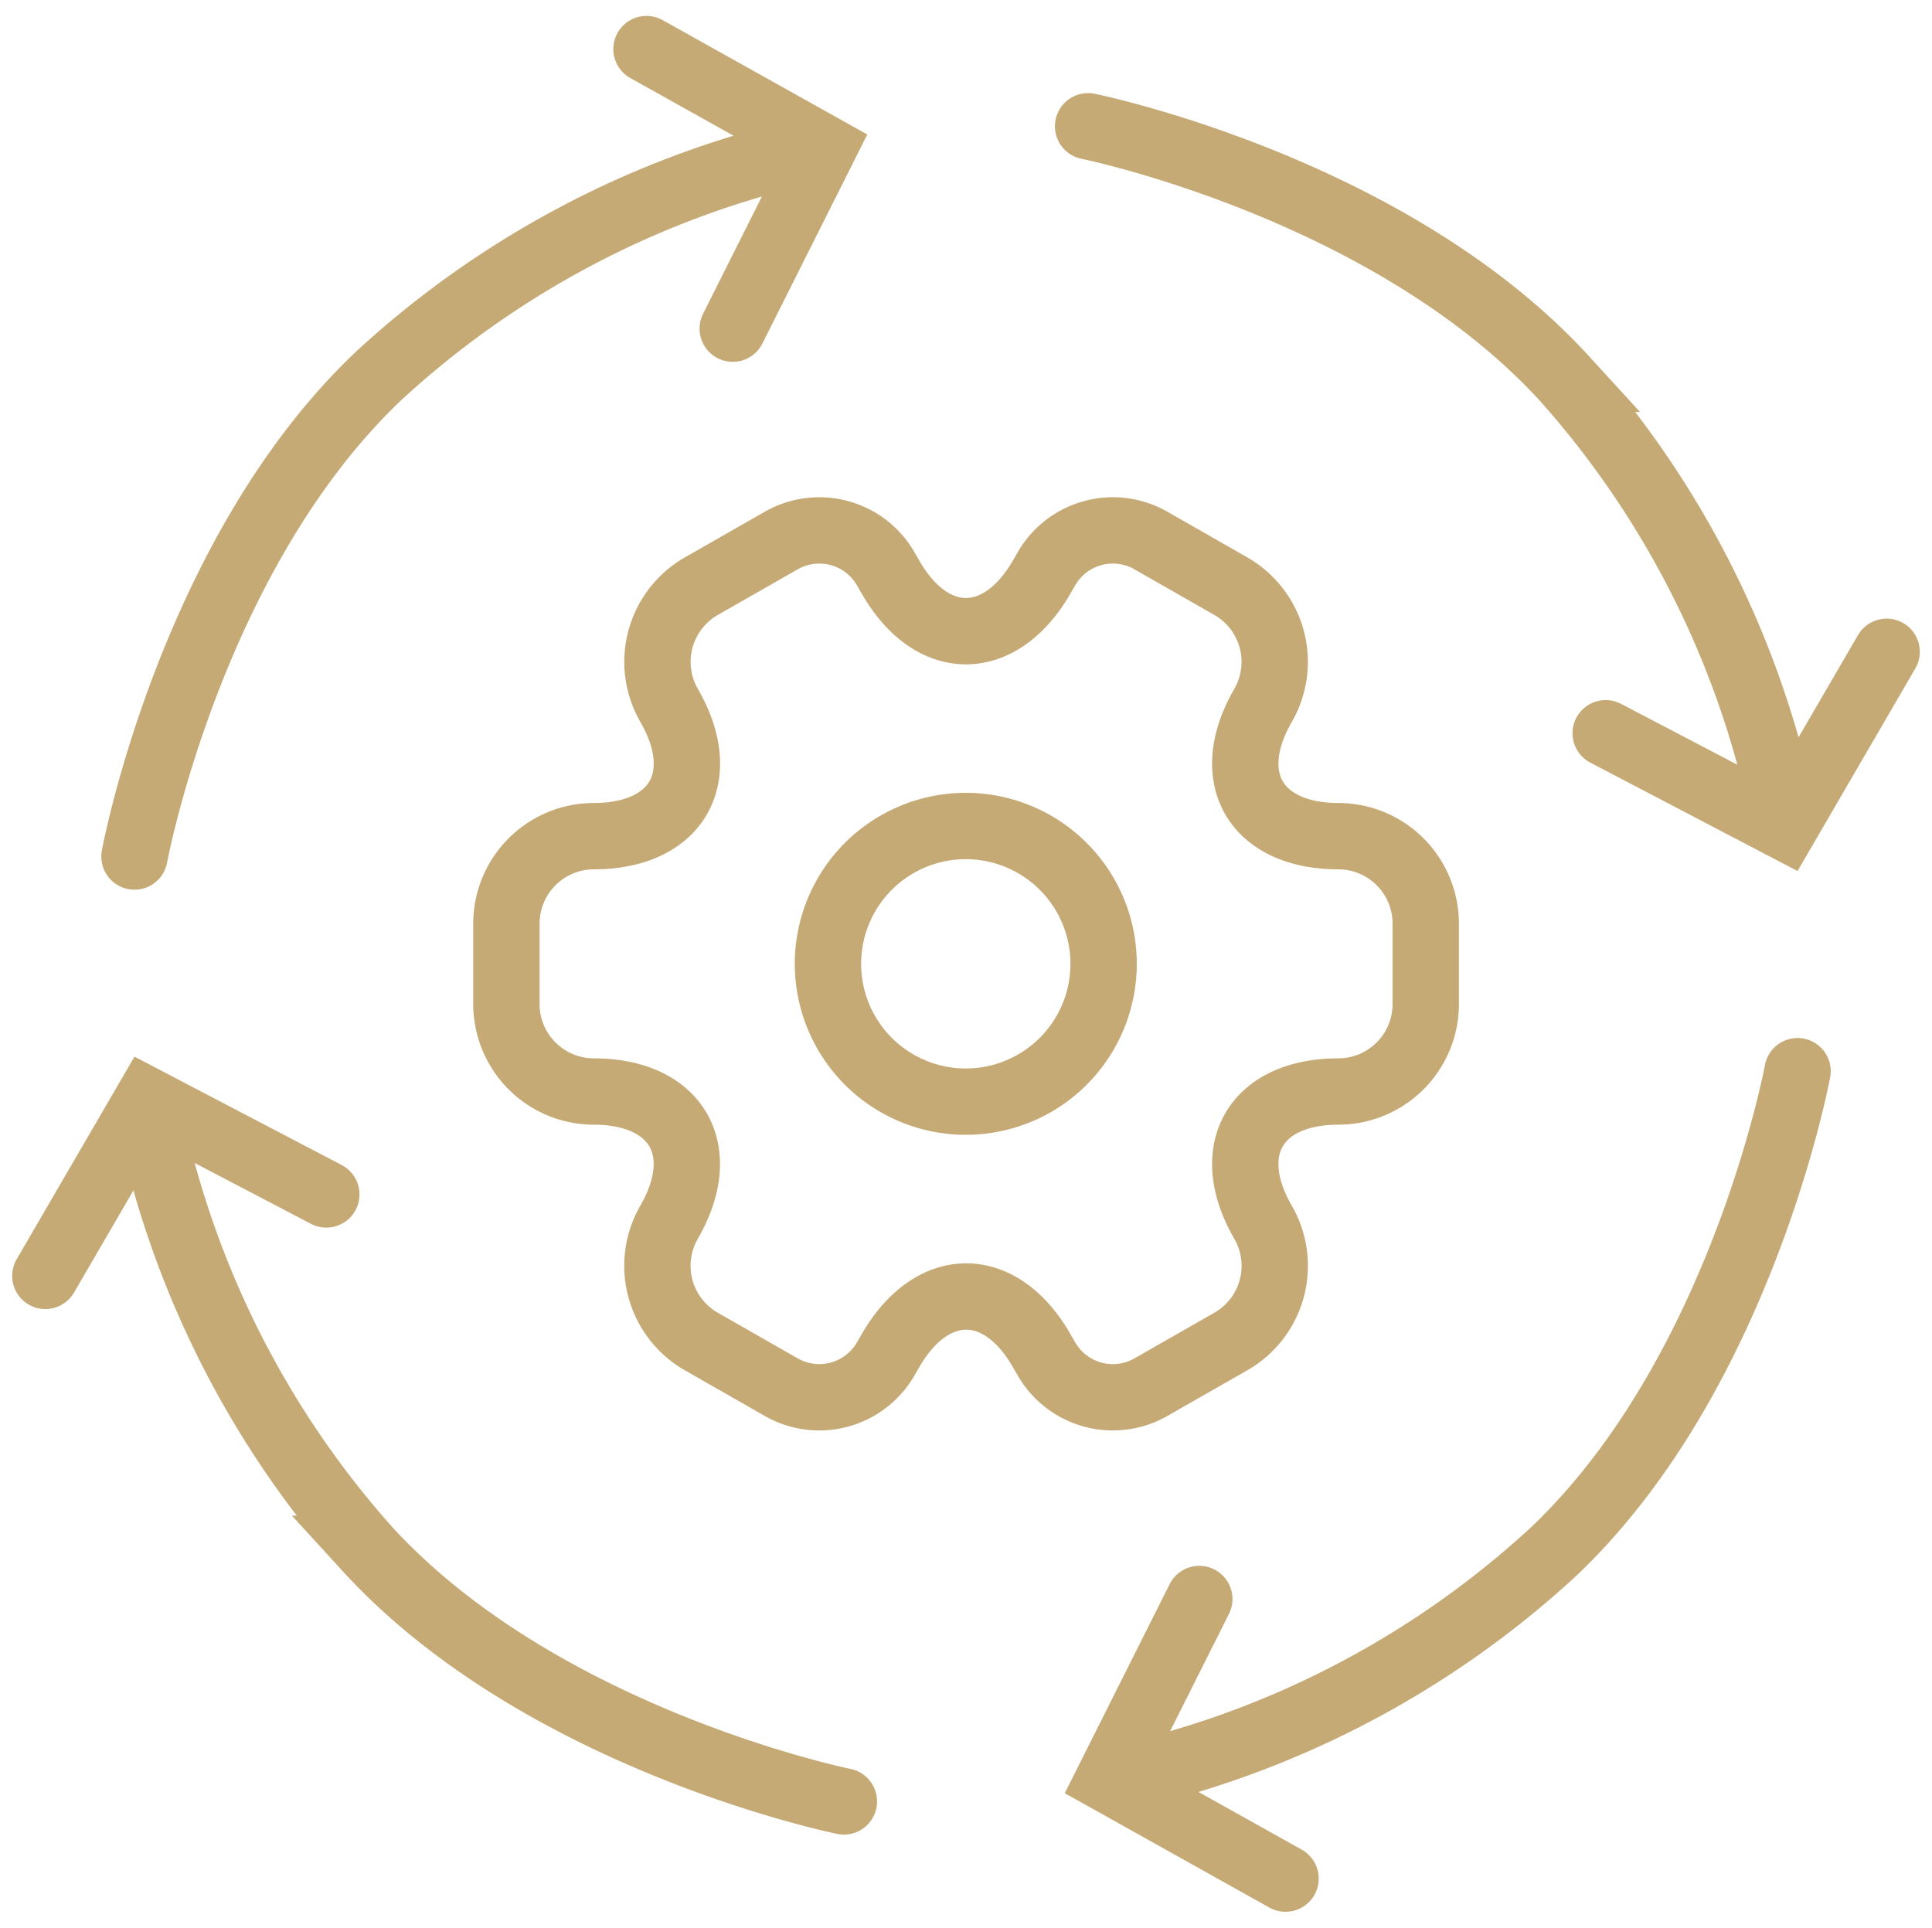
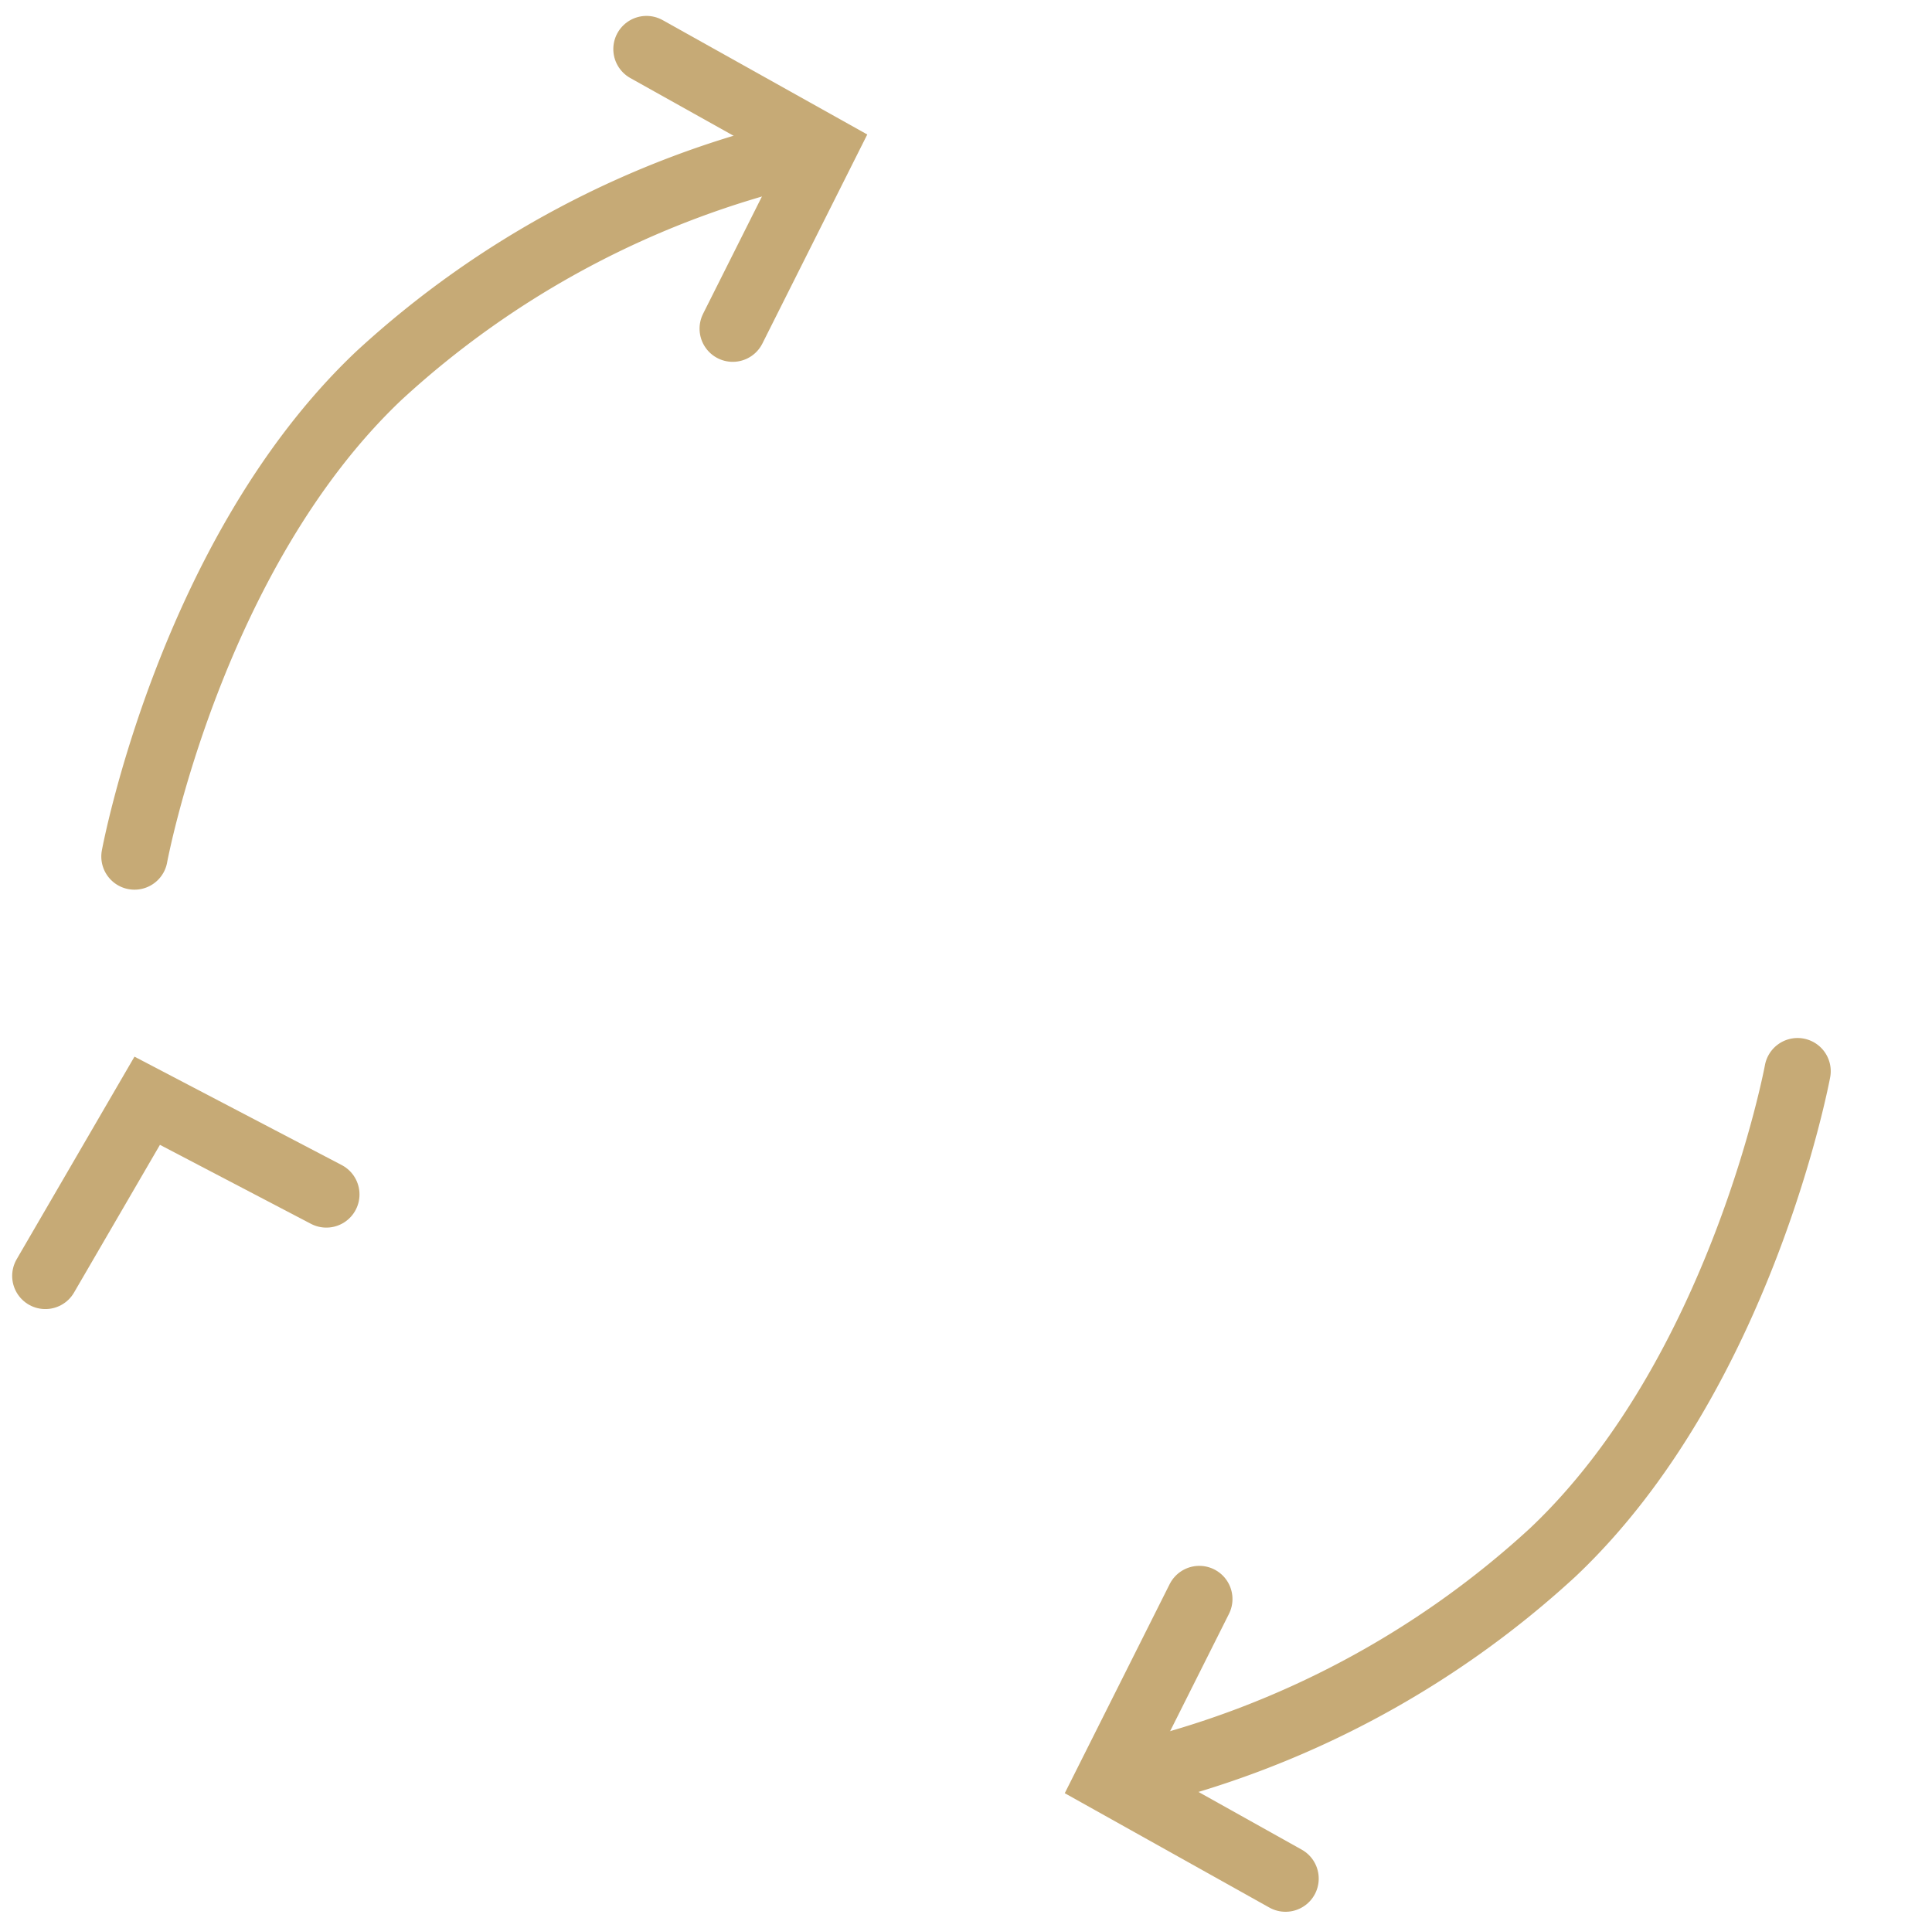
<svg xmlns="http://www.w3.org/2000/svg" width="58.245" height="58.119" viewBox="0 0 58.245 58.119">
  <g id="criminalIcin2" transform="translate(-1661.473 -2784.879)">
    <g id="setting-2" transform="translate(1674.74 2798.306)">
-       <path id="Path_124966" data-name="Path 124966" d="M13.155,17.309A4.155,4.155,0,1,0,9,13.155,4.155,4.155,0,0,0,13.155,17.309Z" transform="translate(2.694 2.478)" fill="none" stroke="#c6aa76" stroke-linecap="round" stroke-linejoin="round" stroke-width="2" />
-       <path id="Path_124967" data-name="Path 124967" d="M2,16.851V14.414a2.639,2.639,0,0,1,2.631-2.631c2.507,0,3.531-1.773,2.271-3.947a2.63,2.63,0,0,1,.969-3.587l2.4-1.371a2.311,2.311,0,0,1,3.157.831l.152.263c1.246,2.174,3.3,2.174,4.556,0l.152-.263a2.311,2.311,0,0,1,3.157-.831l2.4,1.371a2.63,2.63,0,0,1,.969,3.587c-1.26,2.174-.235,3.947,2.271,3.947a2.639,2.639,0,0,1,2.631,2.631v2.437a2.639,2.639,0,0,1-2.631,2.631c-2.507,0-3.531,1.773-2.271,3.947a2.627,2.627,0,0,1-.969,3.587l-2.4,1.371a2.311,2.311,0,0,1-3.157-.831l-.152-.263c-1.246-2.174-3.3-2.174-4.556,0l-.152.263a2.311,2.311,0,0,1-3.157.831l-2.4-1.371A2.63,2.63,0,0,1,6.9,23.429c1.26-2.174.235-3.947-2.271-3.947A2.639,2.639,0,0,1,2,16.851Z" transform="translate(0 0)" fill="none" stroke="#c6aa76" stroke-linecap="round" stroke-linejoin="round" stroke-width="2" />
-     </g>
+       </g>
    <g id="Group_56964" data-name="Group 56964" transform="translate(11500.432 7203.43)">
      <g id="Group_56960" data-name="Group 56960" transform="translate(-9806.155 -4414.744)">
-         <path id="Path_124968" data-name="Path 124968" d="M-9796.256-4412.982s9.09,1.842,14.37,7.615a28.274,28.274,0,0,1,6.511,12.774" transform="translate(9796.256 4412.982)" fill="none" stroke="#c6aa76" stroke-linecap="round" stroke-width="2" />
-         <path id="Path_124969" data-name="Path 124969" d="M-9767.27-4392.149l-3.071,5.281-5.4-2.825" transform="translate(9791.344 4407.993)" fill="none" stroke="#c6aa76" stroke-linecap="round" stroke-width="2" />
-       </g>
+         </g>
      <g id="Group_56963" data-name="Group 56963" transform="translate(-9837.592 -4385.364)">
-         <path id="Path_124968-2" data-name="Path 124968" d="M-9775.376-4392.593s-9.09-1.842-14.37-7.615a28.286,28.286,0,0,1-6.511-12.774" transform="translate(9799.45 4413.718)" fill="none" stroke="#c6aa76" stroke-linecap="round" stroke-width="2" />
        <path id="Path_124969-2" data-name="Path 124969" d="M-9775.746-4386.868l3.071-5.281,5.4,2.825" transform="translate(9775.746 4392.149)" fill="none" stroke="#c6aa76" stroke-linecap="round" stroke-width="2" />
      </g>
      <g id="Group_56961" data-name="Group 56961" transform="matrix(0.017, 1, -1, 0.017, -9814.188, -4417.161)">
        <path id="Path_124968-3" data-name="Path 124968" d="M20.88,20.389S11.791,18.547,6.51,12.774A28.289,28.289,0,0,1,0,0" transform="translate(3.194 0.737)" fill="none" stroke="#c6aa76" stroke-linecap="round" stroke-width="2" />
        <path id="Path_124969-3" data-name="Path 124969" d="M0,5.281,3.071,0l5.4,2.825" transform="translate(0 0)" fill="none" stroke="#c6aa76" stroke-linecap="round" stroke-width="2" />
      </g>
      <g id="Group_56962" data-name="Group 56962" transform="matrix(-0.017, -1, 1, -0.017, -9805.484, -4361.822)">
        <path id="Path_124968-4" data-name="Path 124968" d="M20.88,20.389S11.791,18.547,6.51,12.774A28.289,28.289,0,0,1,0,0" transform="translate(3.194 0.737)" fill="none" stroke="#c6aa76" stroke-linecap="round" stroke-width="2" />
        <path id="Path_124969-4" data-name="Path 124969" d="M0,5.281,3.071,0l5.4,2.825" transform="translate(0 0)" fill="none" stroke="#c6aa76" stroke-linecap="round" stroke-width="2" />
      </g>
    </g>
  </g>
</svg>